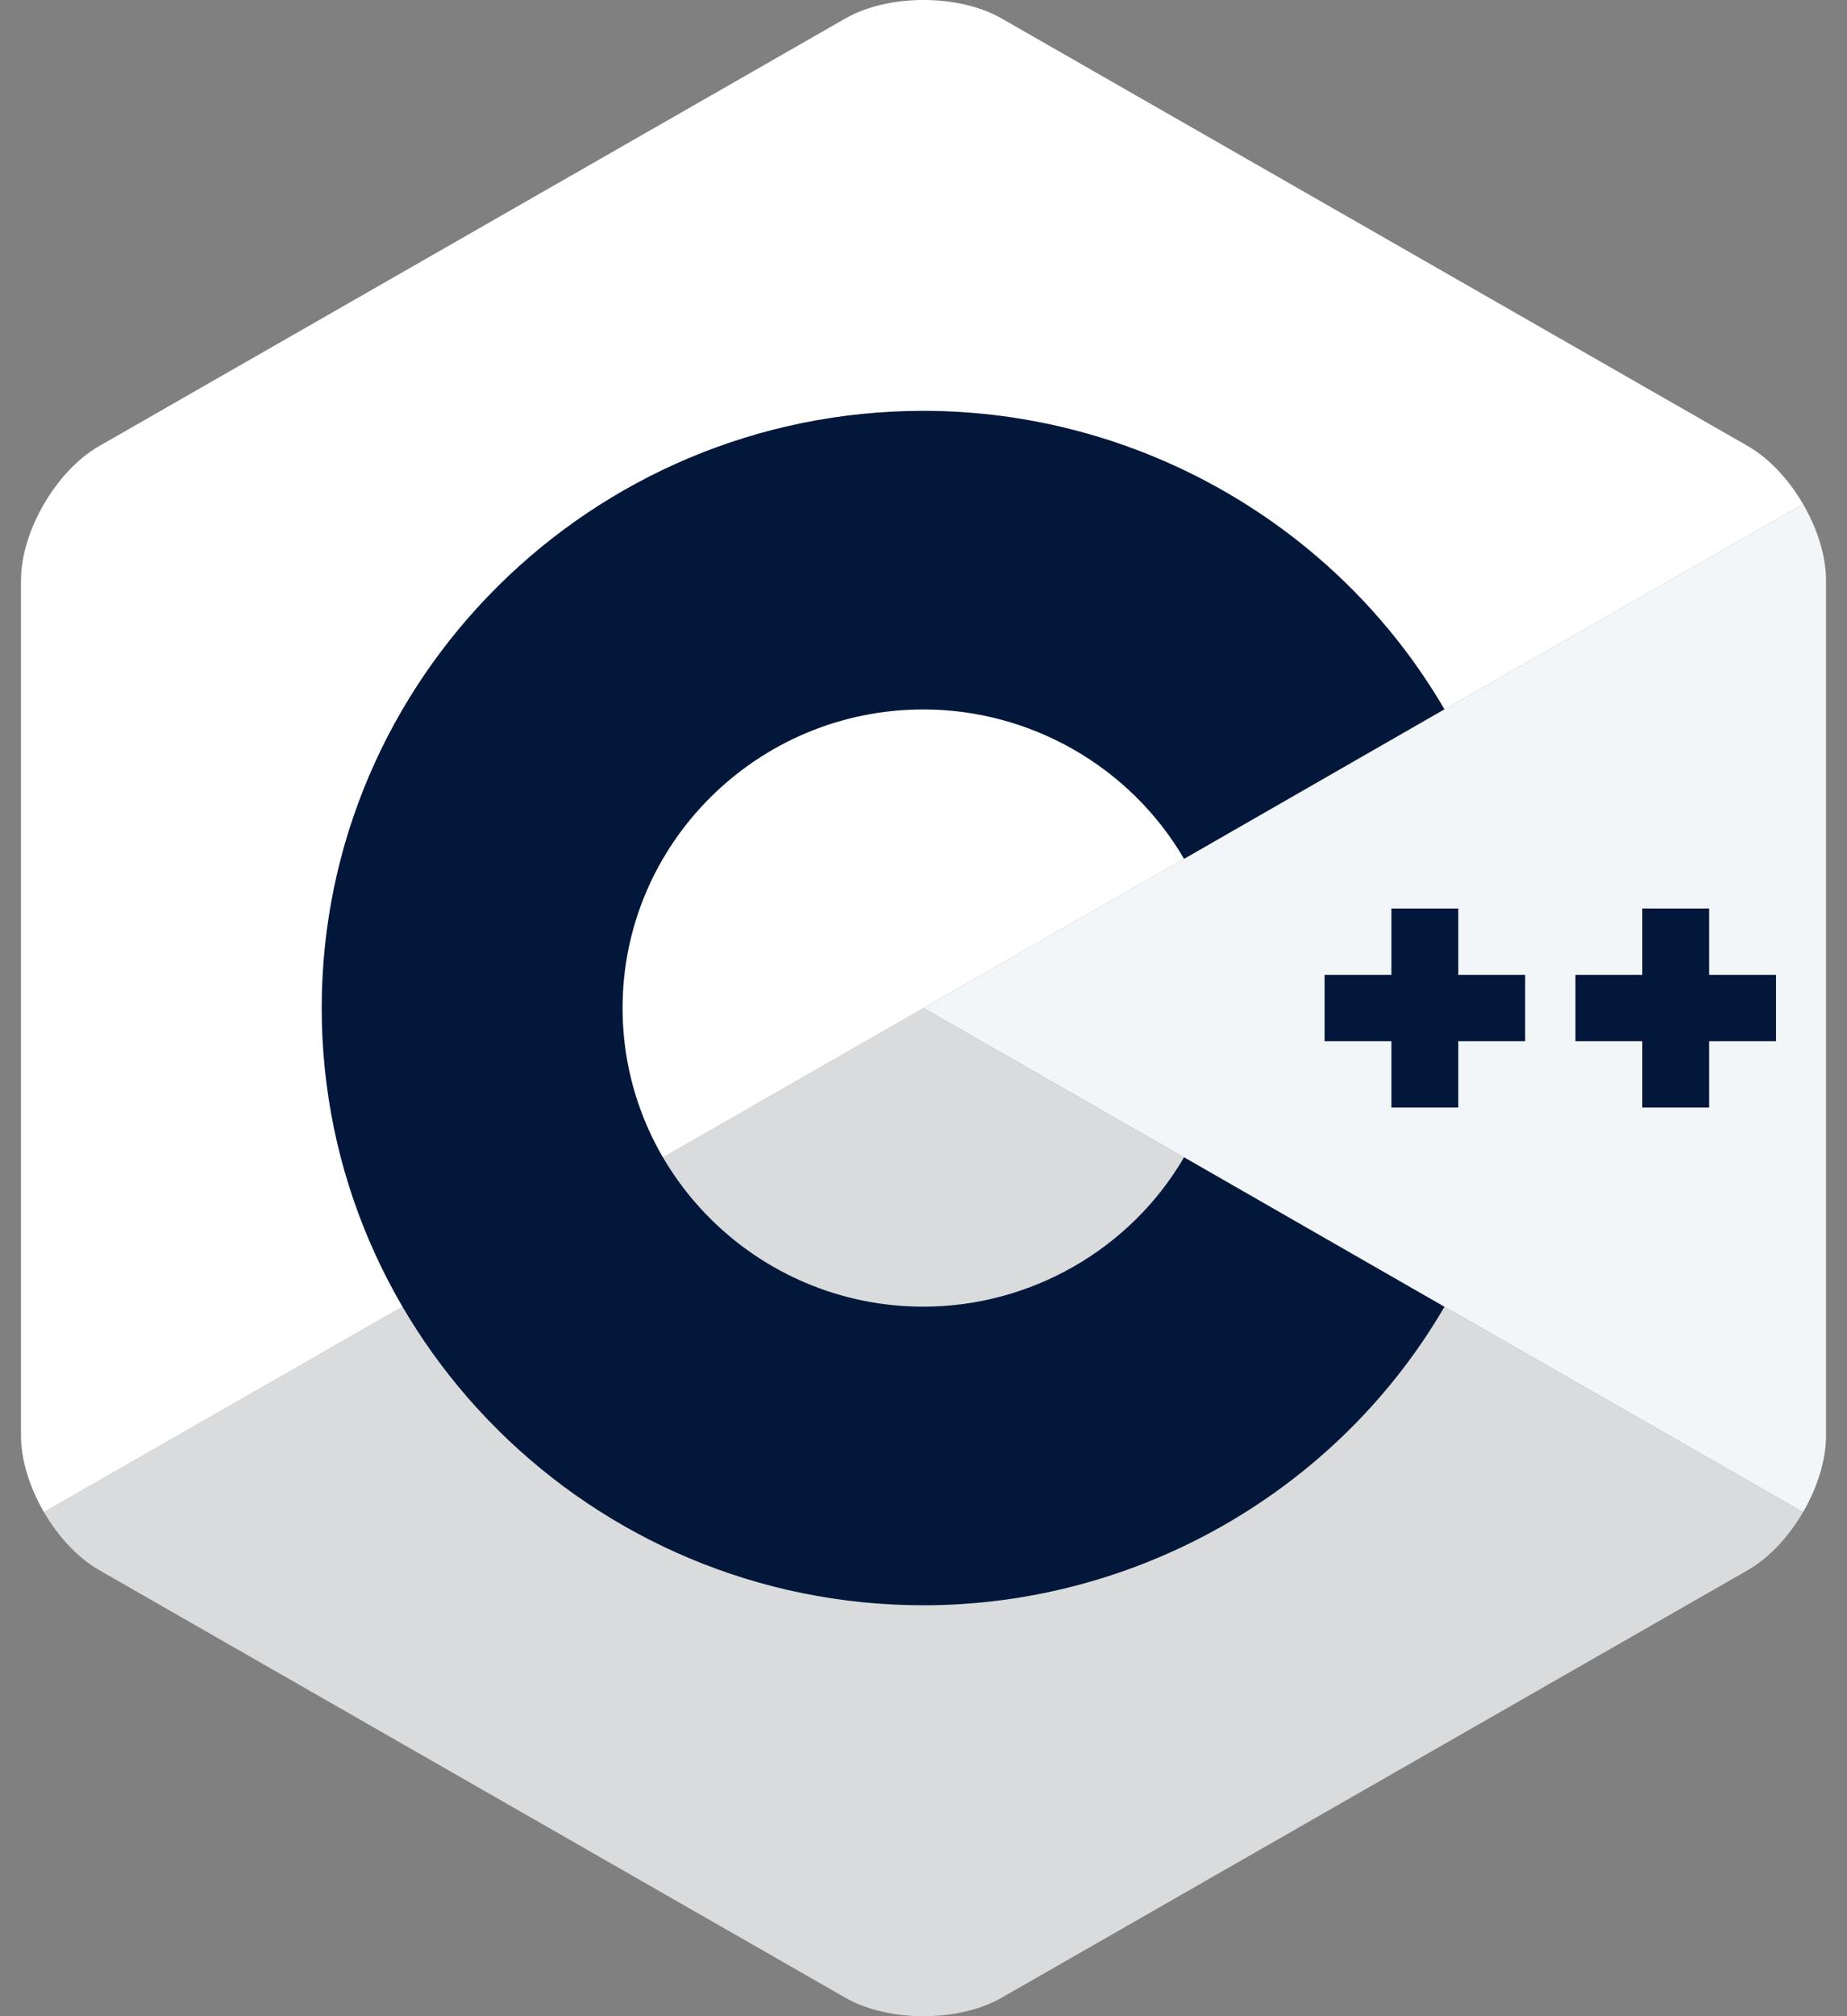
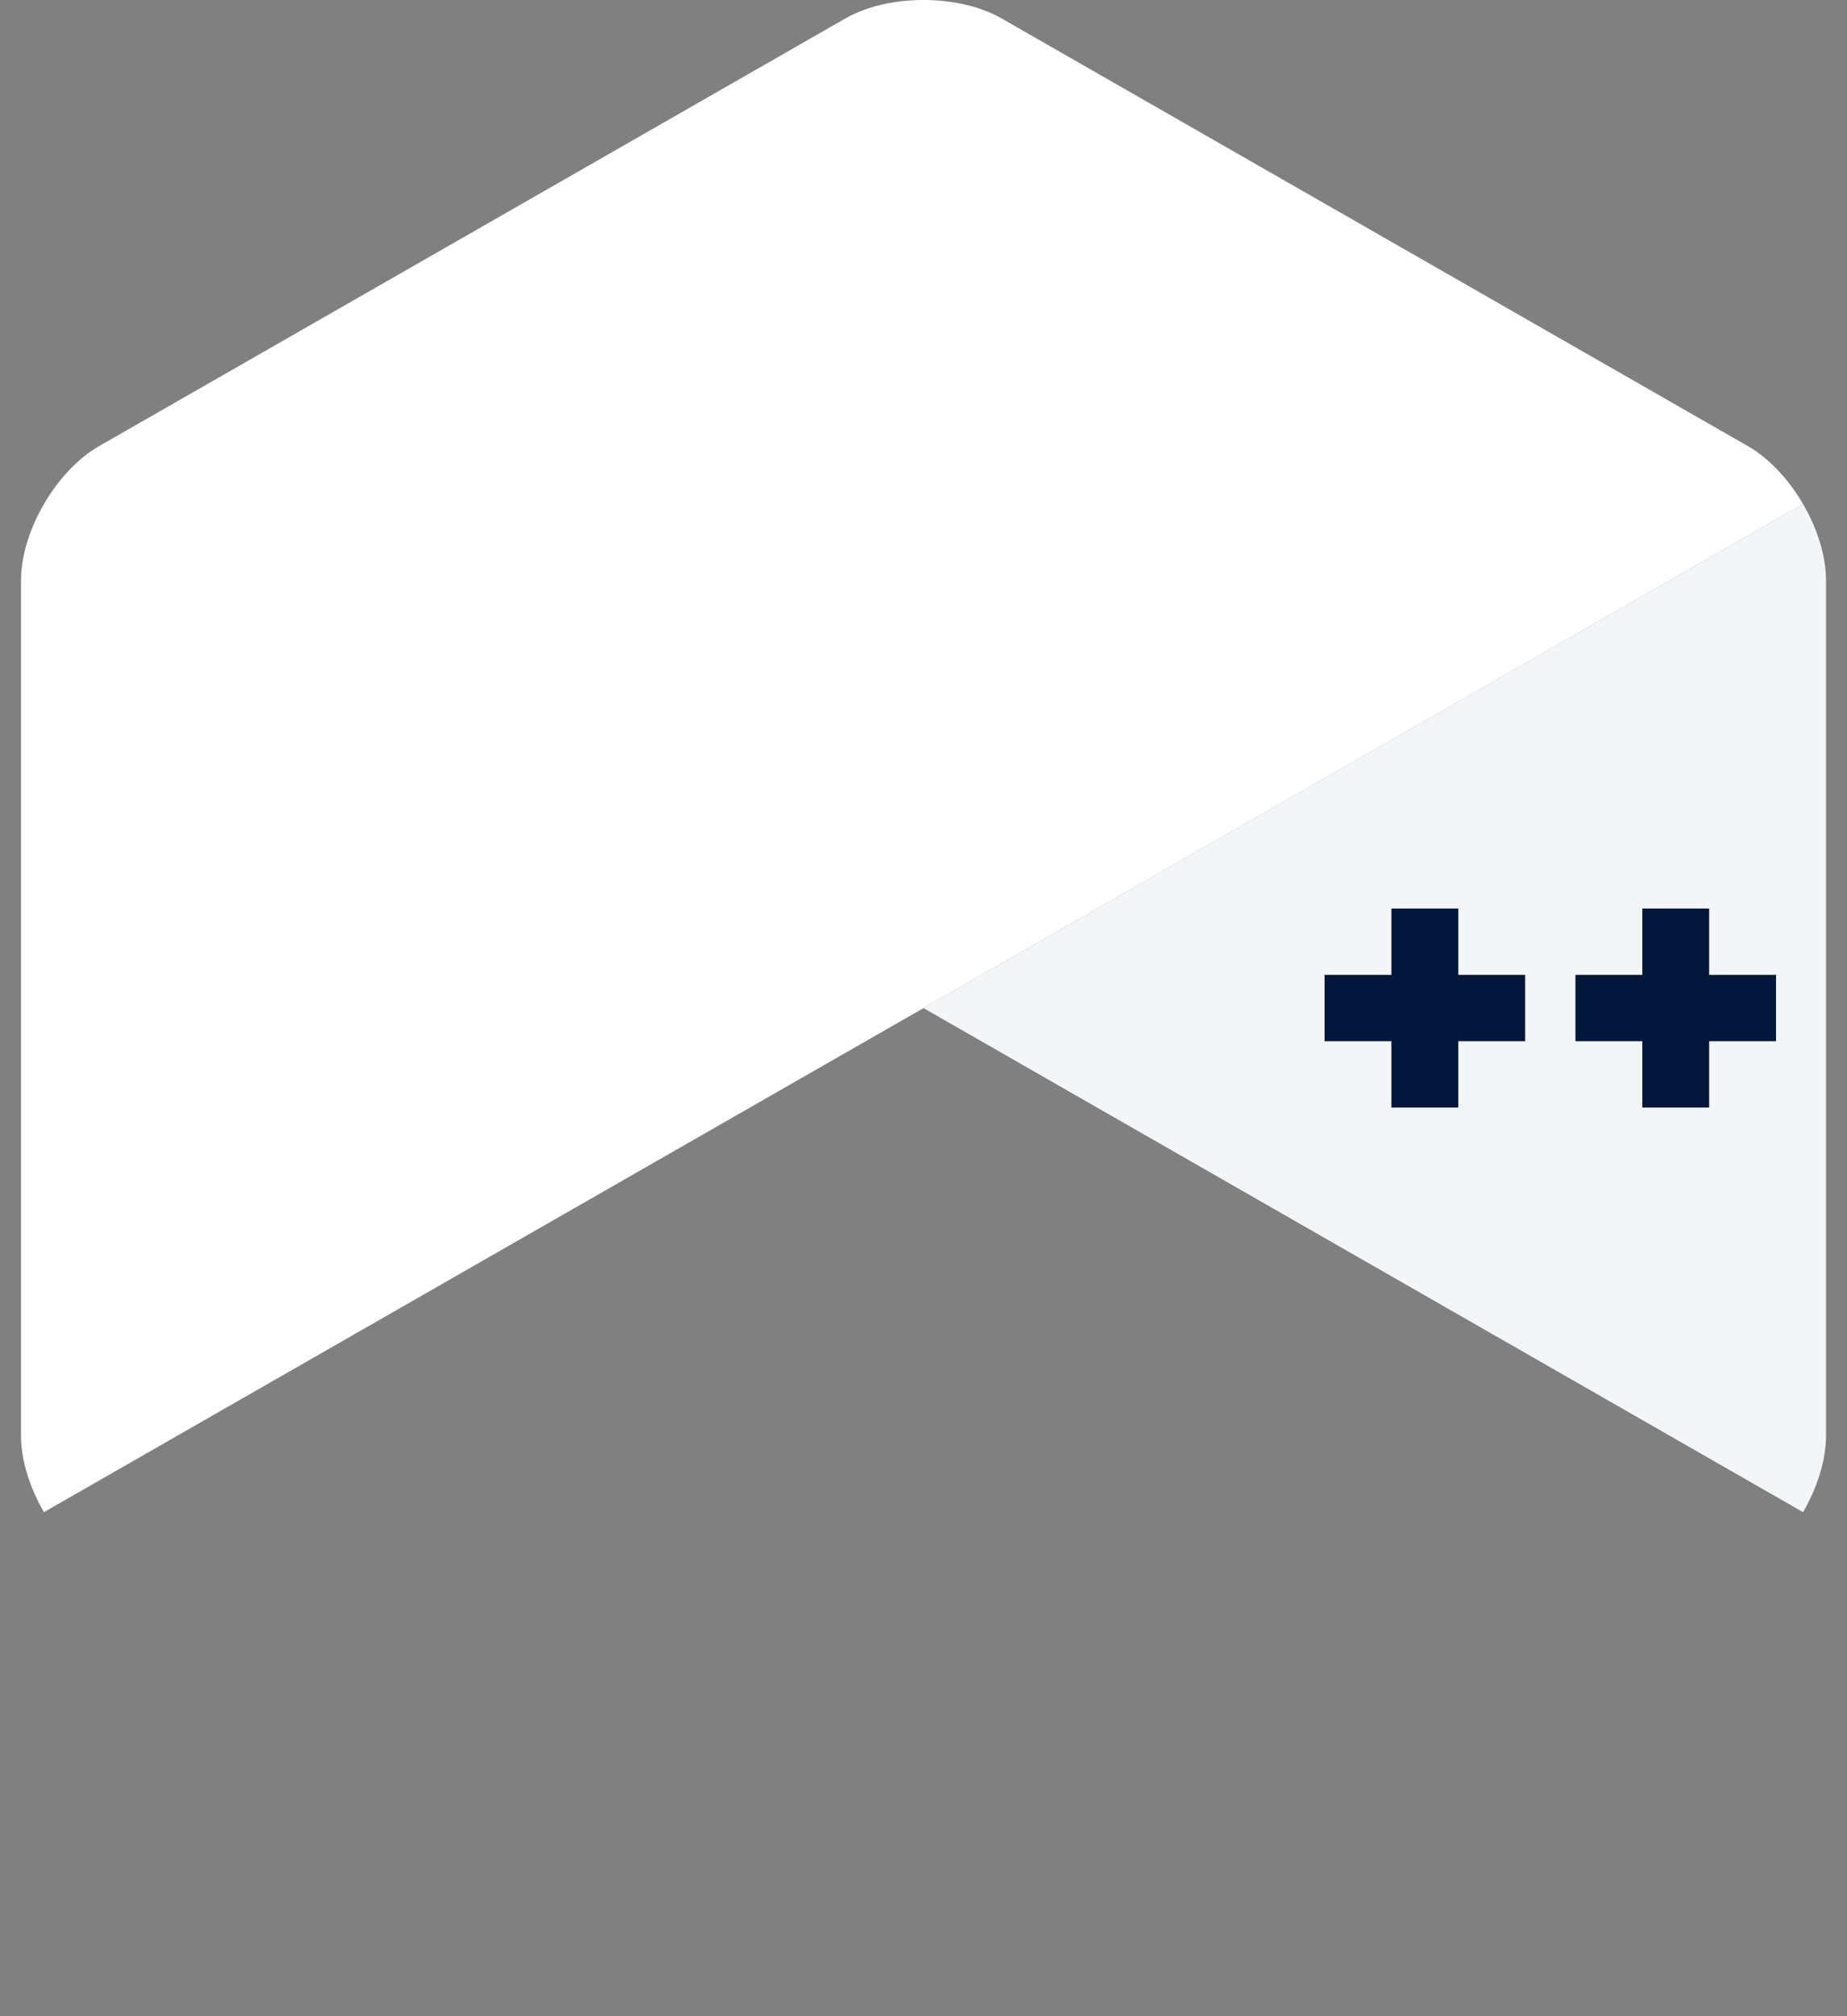
<svg xmlns="http://www.w3.org/2000/svg" width="44" height="48" viewBox="0 0 44 48" fill="none">
  <rect x="0" y="0" width="44" height="48" fill="#808080" stroke="none" />
  <g clip-path="url(#clip0_5628_38262)">
    <path d="M42.953 36C43.29 35.42 43.5 34.767 43.5 34.18V13.819C43.5 13.233 43.291 12.58 42.953 12L22 24L42.953 36Z" fill="#F3F6F8" />
-     <path d="M23.862 47.56L41.638 37.38C42.15 37.086 42.615 36.58 42.953 36L22 24L1.047 36C1.384 36.58 1.85 37.086 2.362 37.38L20.138 47.56C21.162 48.147 22.838 48.147 23.862 47.56Z" fill="#D9DBDD" />
    <path d="M42.953 12C42.616 11.42 42.15 10.914 41.638 10.62L23.862 0.44C22.838 -0.147 21.162 -0.147 20.138 0.44L2.362 10.62C1.338 11.207 0.5 12.646 0.5 13.819V34.18C0.5 34.767 0.71 35.42 1.047 36L22 24L42.953 12Z" fill="white" />
-     <path d="M21.997 38.217C14.094 38.217 7.664 31.839 7.664 23.999C7.664 16.16 14.094 9.781 21.997 9.781C27.097 9.781 31.854 12.504 34.41 16.886L28.207 20.447C26.927 18.253 24.548 16.89 21.997 16.89C18.046 16.89 14.831 20.079 14.831 23.999C14.831 27.919 18.046 31.108 21.997 31.108C24.548 31.108 26.928 29.746 28.207 27.552L34.41 31.112C31.854 35.495 27.098 38.217 21.997 38.217Z" fill="#021739" />
    <path d="M36.333 23.209H34.74V21.629H33.147V23.209H31.555V24.788H33.147V26.368H34.74V24.788H36.333V23.209Z" fill="#021739" />
    <path d="M42.309 23.209H40.716V21.629H39.124V23.209H37.531V24.788H39.124V26.368H40.716V24.788H42.309V23.209Z" fill="#021739" />
  </g>
  <defs>
    <clipPath id="clip0_5628_38262">
      <rect width="43" height="48" fill="white" transform="translate(0.5)" />
    </clipPath>
  </defs>
</svg>